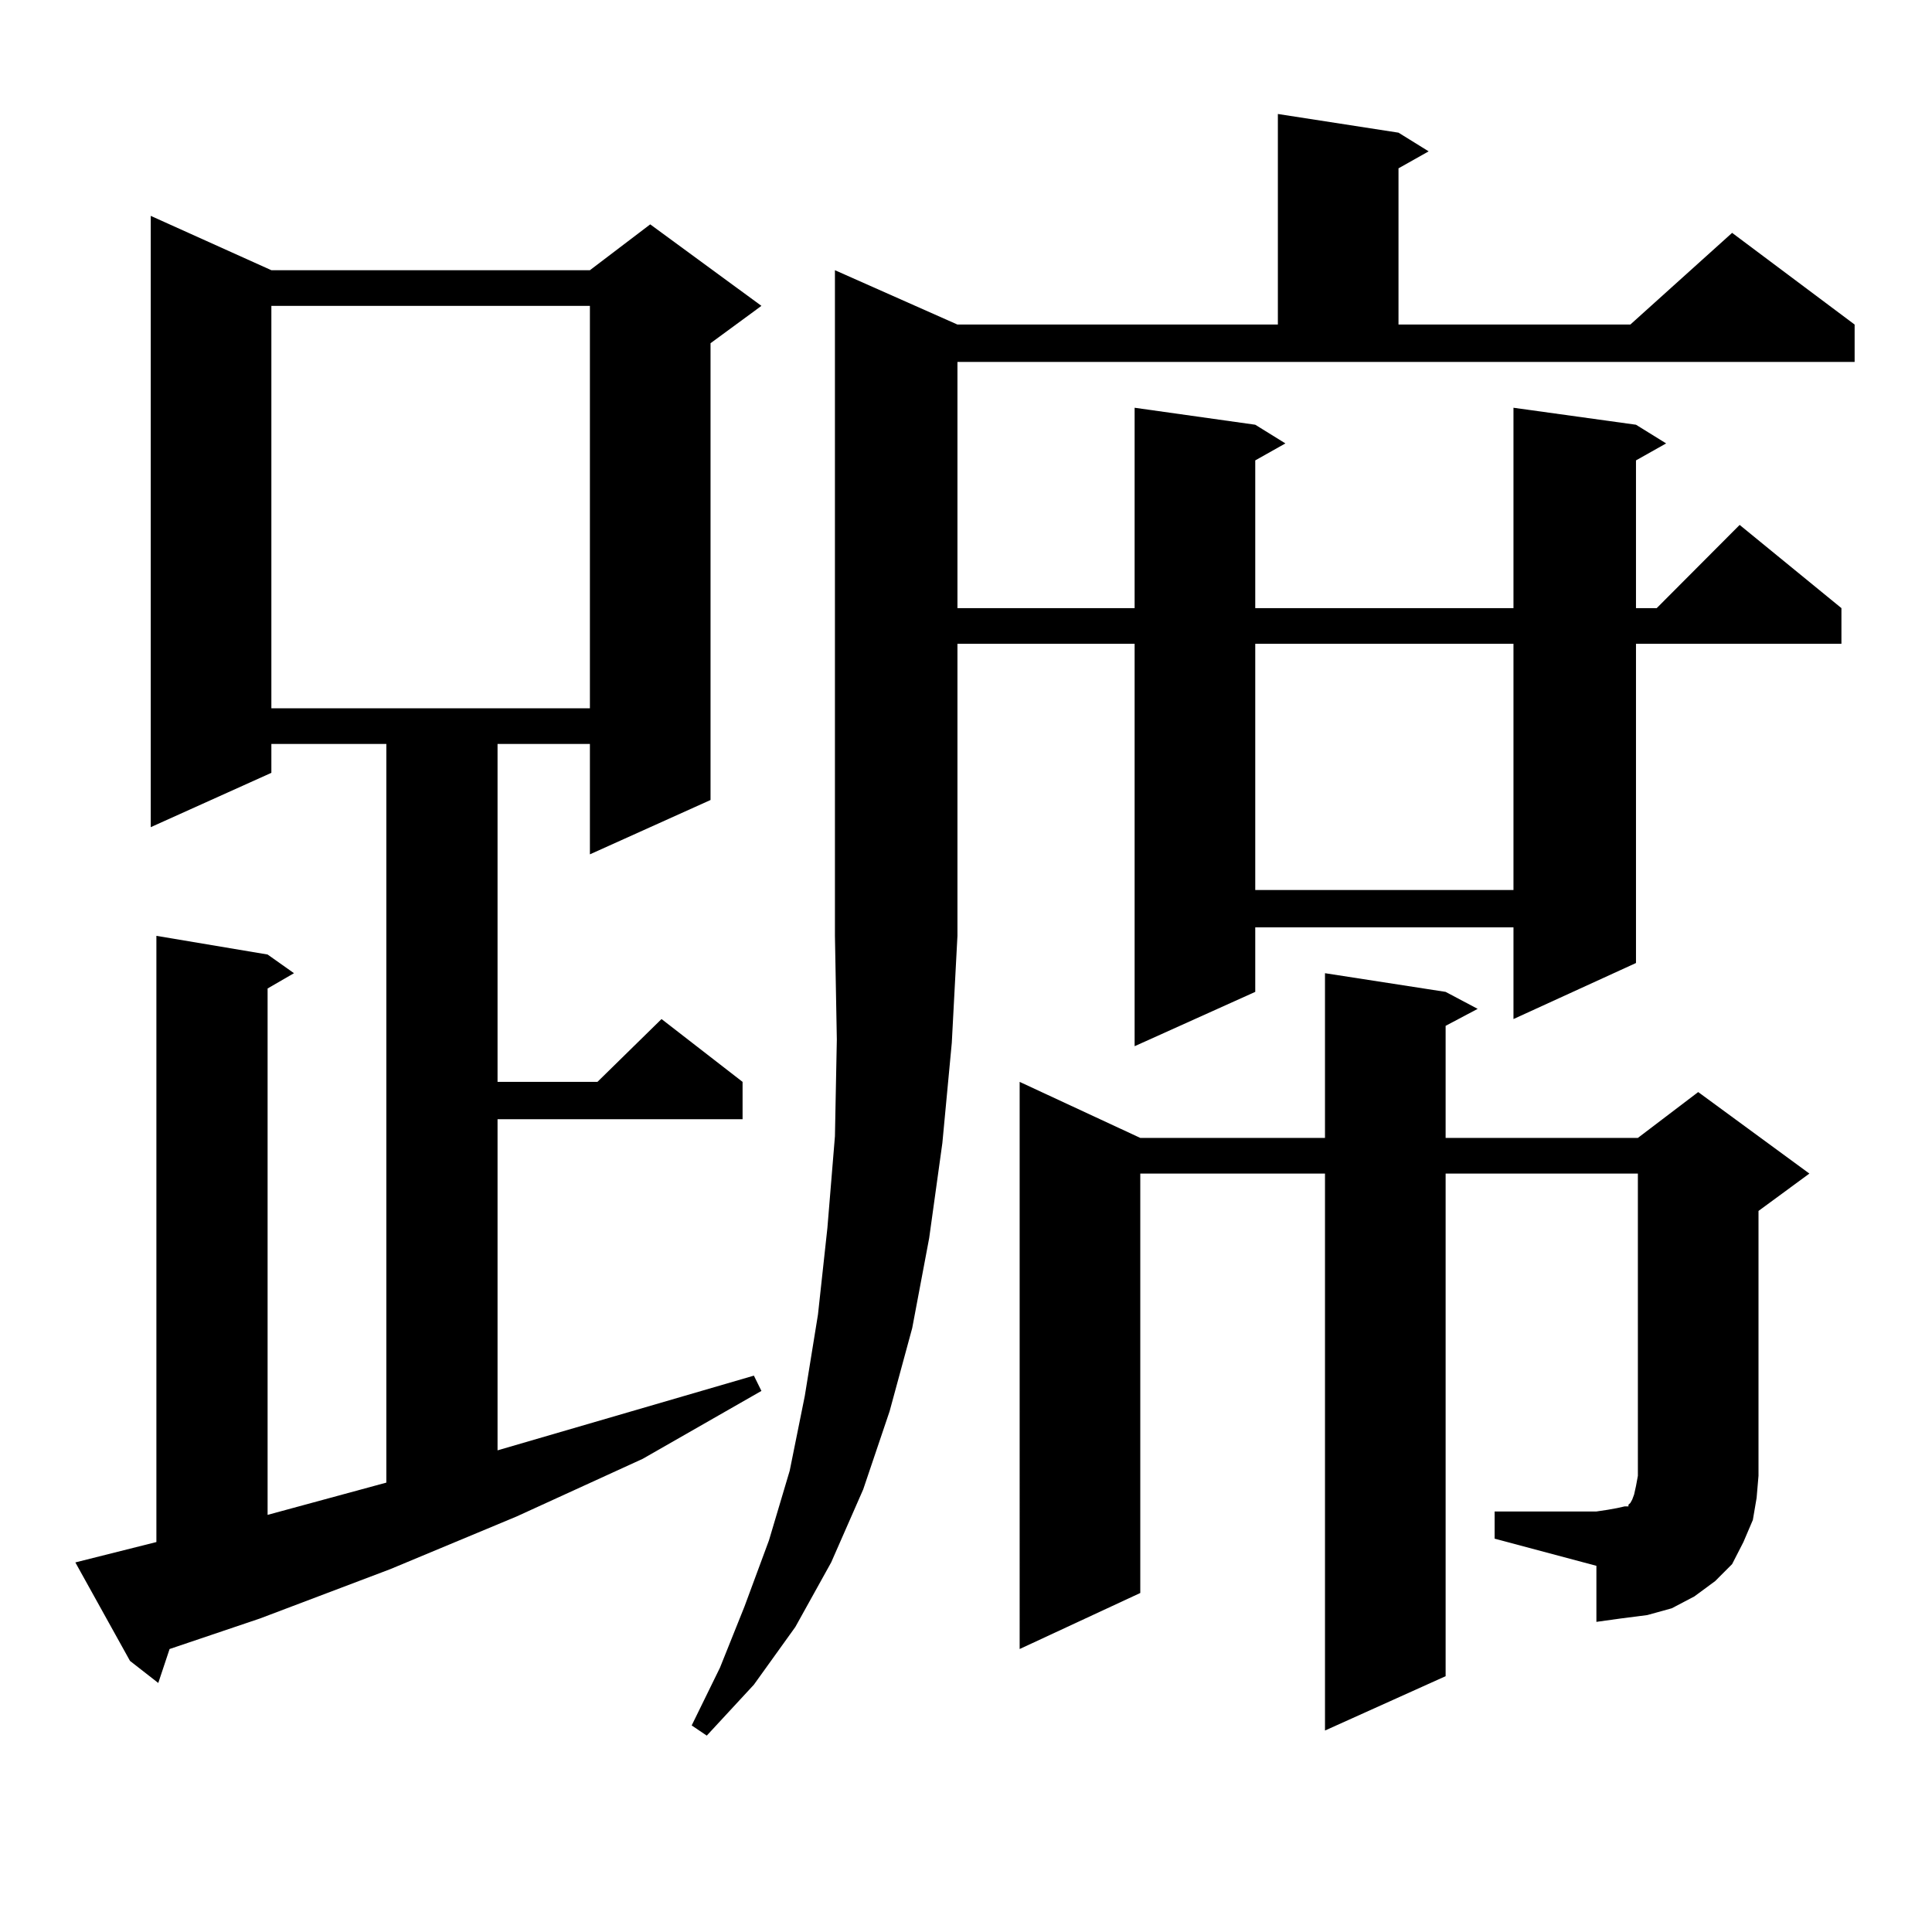
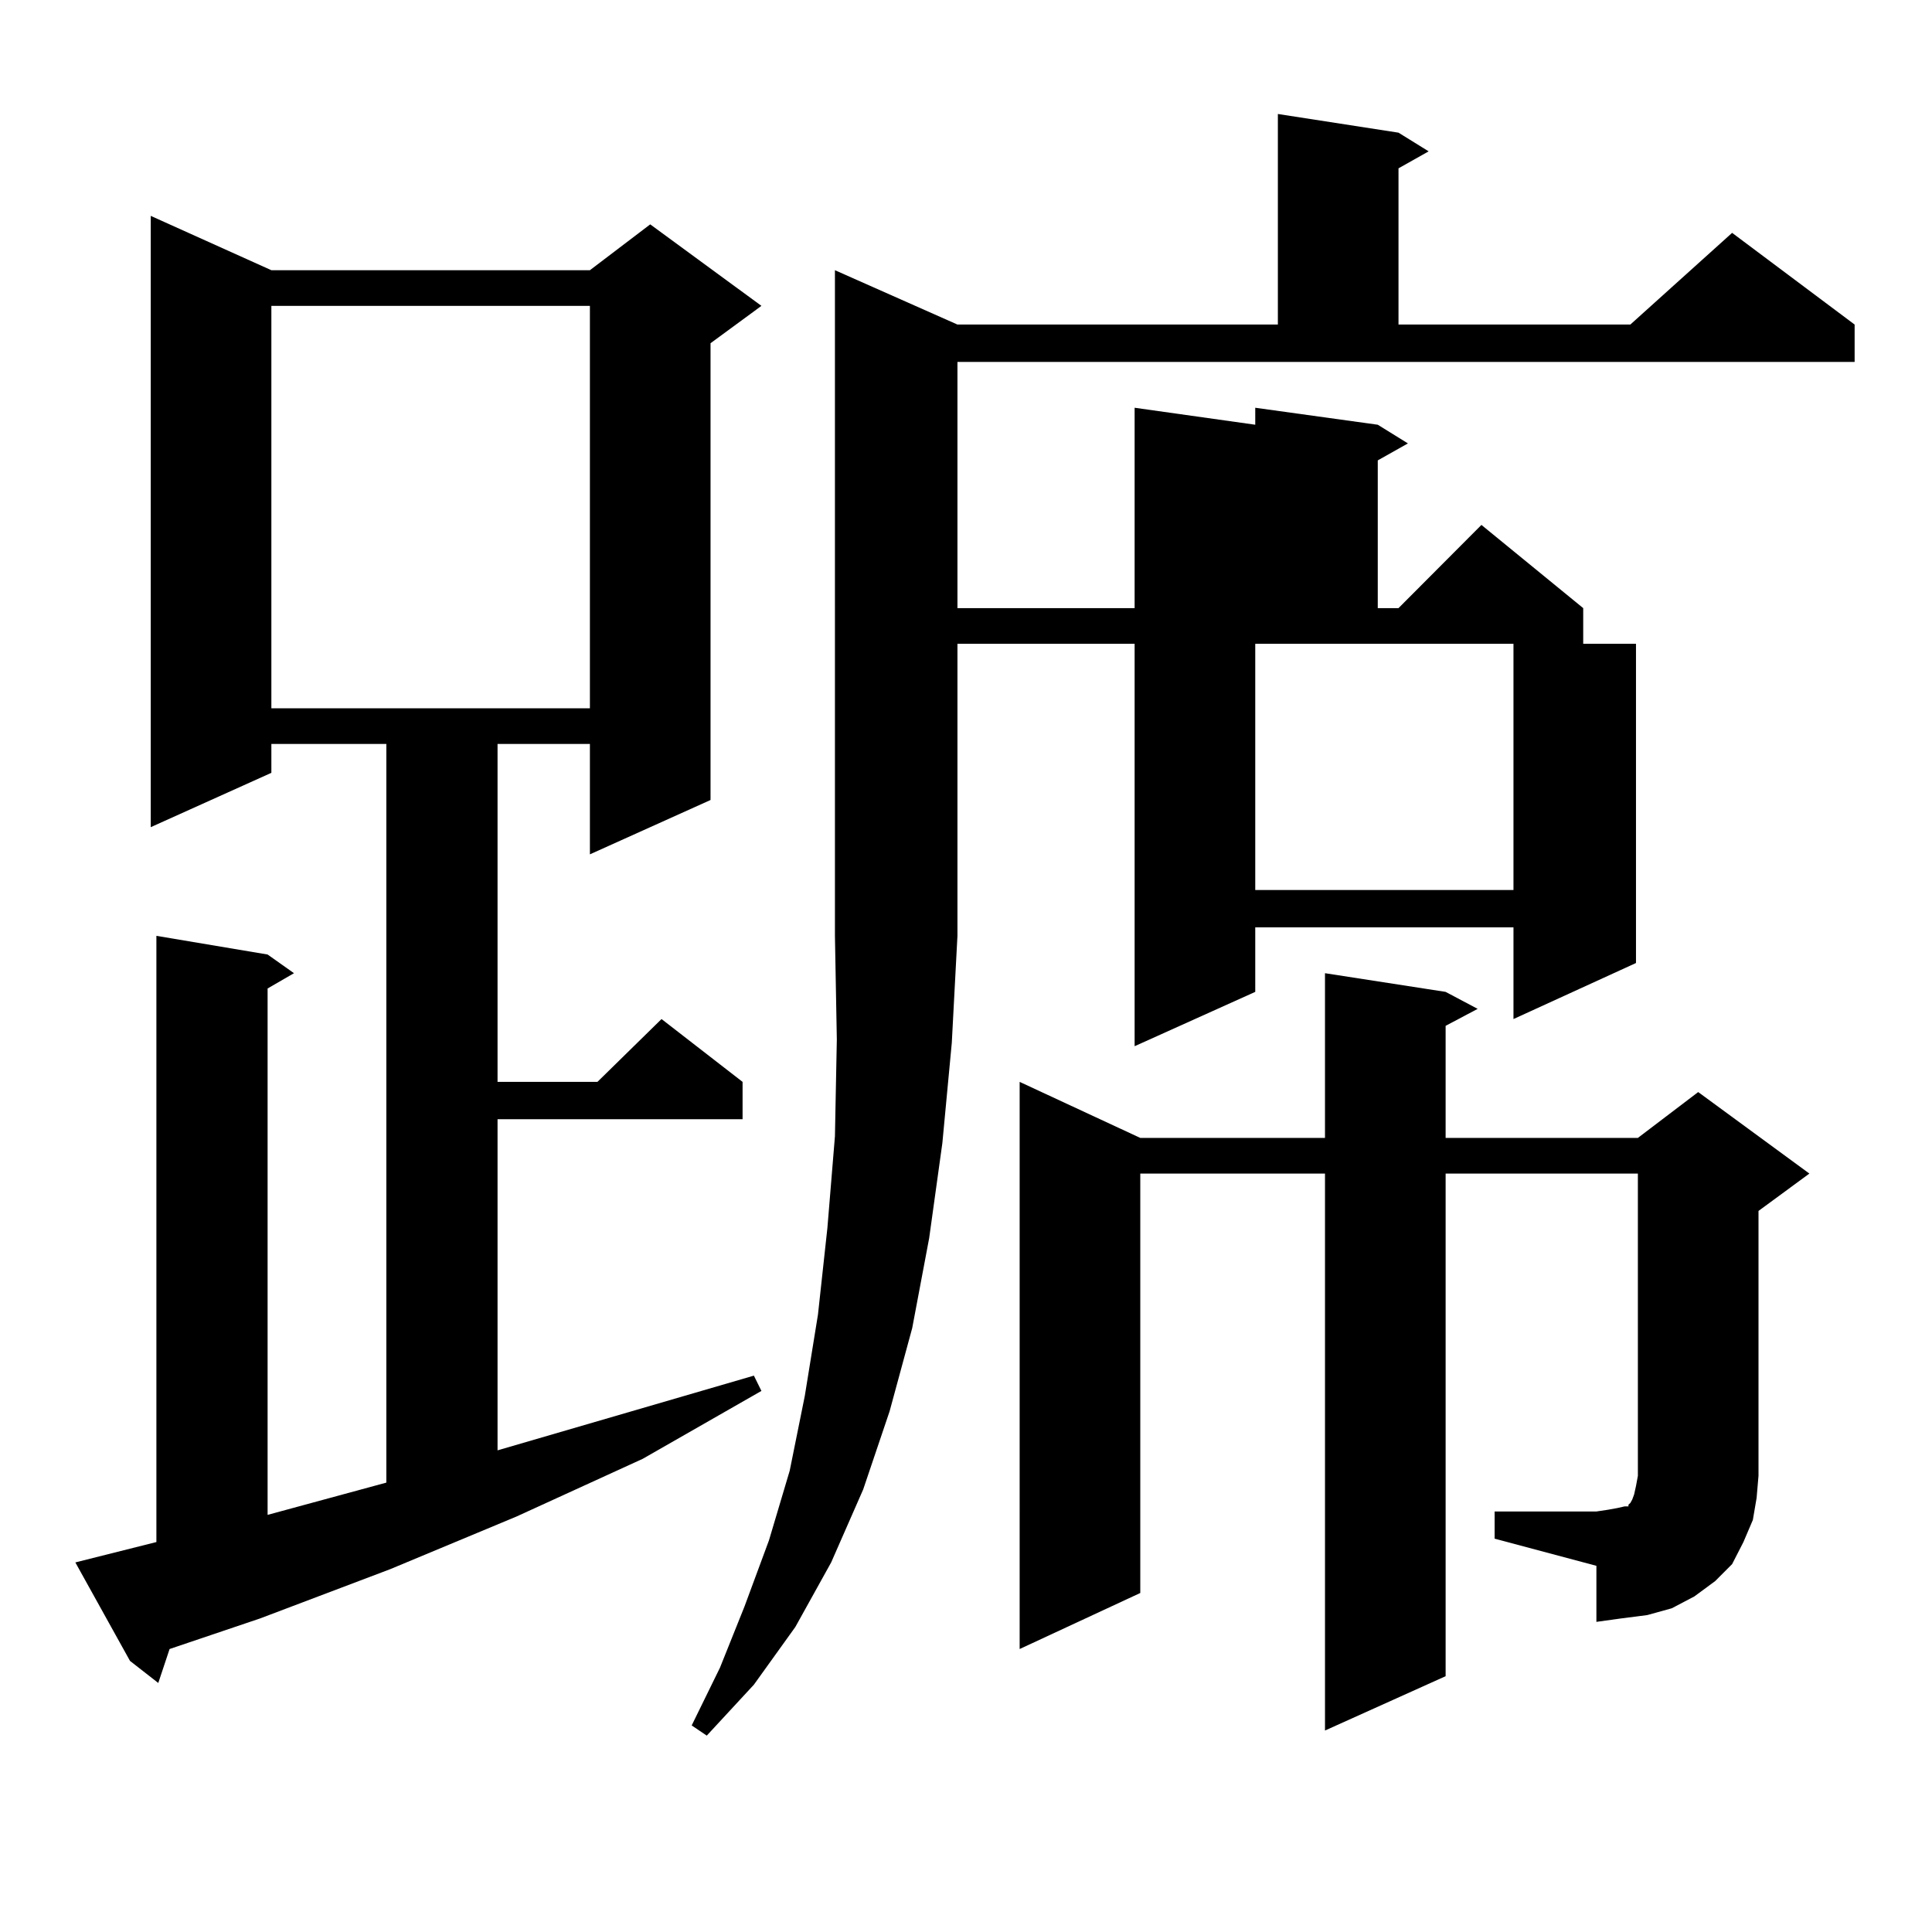
<svg xmlns="http://www.w3.org/2000/svg" version="1.1" id="图层_1" x="0px" y="0px" width="1000px" height="1000px" viewBox="0 0 1000 1000" enable-background="new 0 0 1000 1000" xml:space="preserve">
-   <path d="M39,808.707l41.95-10.547v-313.77l57.56,9.668l13.658,9.668l-13.658,7.91v272.461l61.462-16.699V385.074H140.46v14.941  l-62.438,28.125V111.734l62.438,28.125h164.874l31.219-23.73l57.56,42.188l-26.341,19.336v236.426l-62.438,28.125v-57.129H257.53  v174.902h51.706l33.17-32.52l41.95,32.52v19.336H257.53v171.387l132.68-38.672l3.902,7.91l-61.462,35.156l-65.364,29.883  l-65.364,27.246l-67.315,25.488l-46.828,15.82l-5.854,17.578l-14.634-11.426L39,808.707z M140.46,158.316v208.301h164.874V158.316  H140.46z M495.573,167.984h165.85V59l62.438,9.668l15.609,9.668l-15.609,8.789v80.859h119.997l52.682-47.461l63.413,47.461v19.336  H495.573v127.441h91.705V211.051l62.438,8.789l15.609,9.668l-15.609,8.789v76.465h133.655V211.051l63.413,8.789l15.609,9.668  l-15.609,8.789v76.465h10.731l42.926-43.066l52.682,43.066v18.457H846.784v165.234l-63.413,29.004v-47.461H649.716v33.398  l-62.438,28.125V333.219h-91.705v151.172l-2.927,55.371l-4.878,51.855l-6.829,49.219l-8.78,46.582l-11.707,43.066l-13.658,40.43  l-16.585,37.793l-18.536,33.398l-21.463,29.883l-24.39,26.367l-7.805-5.273l14.634-29.883l12.683-31.641l12.683-34.277  l10.731-36.035l7.805-38.672l6.829-42.188l4.878-44.824l3.902-47.461l0.976-50.098l-0.976-53.613V139.859L495.573,167.984z   M773.615,782.34h52.682l5.854-0.879l4.878-0.879l3.902-0.879h1.951v-0.879l0.976-0.879l0.976-1.758l0.976-2.637l0.976-4.395  l0.976-5.273V607.438h-99.51v260.156l-62.438,28.125V607.438h-95.607v217.09l-62.438,29.004V559.977l62.438,29.004h95.607v-85.254  l62.438,9.668l16.585,8.789l-16.585,8.789v58.008h99.51l31.219-23.73l57.56,42.188l-26.341,19.336v137.109l-0.976,11.426  l-1.951,11.426l-4.878,11.426l-5.854,11.426l-8.78,8.789l-10.731,7.91l-11.707,6.152l-12.683,3.516l-13.658,1.758l-12.683,1.758  v-29.004l-52.682-14.063V782.34z M649.716,333.219V460.66h133.655V333.219H649.716z" />
+   <path d="M39,808.707l41.95-10.547v-313.77l57.56,9.668l13.658,9.668l-13.658,7.91v272.461l61.462-16.699V385.074H140.46v14.941  l-62.438,28.125V111.734l62.438,28.125h164.874l31.219-23.73l57.56,42.188l-26.341,19.336v236.426l-62.438,28.125v-57.129H257.53  v174.902h51.706l33.17-32.52l41.95,32.52v19.336H257.53v171.387l132.68-38.672l3.902,7.91l-61.462,35.156l-65.364,29.883  l-65.364,27.246l-67.315,25.488l-46.828,15.82l-5.854,17.578l-14.634-11.426L39,808.707z M140.46,158.316v208.301h164.874V158.316  H140.46z M495.573,167.984h165.85V59l62.438,9.668l15.609,9.668l-15.609,8.789v80.859h119.997l52.682-47.461l63.413,47.461v19.336  H495.573v127.441h91.705V211.051l62.438,8.789l15.609,9.668l-15.609,8.789v76.465V211.051l63.413,8.789l15.609,9.668  l-15.609,8.789v76.465h10.731l42.926-43.066l52.682,43.066v18.457H846.784v165.234l-63.413,29.004v-47.461H649.716v33.398  l-62.438,28.125V333.219h-91.705v151.172l-2.927,55.371l-4.878,51.855l-6.829,49.219l-8.78,46.582l-11.707,43.066l-13.658,40.43  l-16.585,37.793l-18.536,33.398l-21.463,29.883l-24.39,26.367l-7.805-5.273l14.634-29.883l12.683-31.641l12.683-34.277  l10.731-36.035l7.805-38.672l6.829-42.188l4.878-44.824l3.902-47.461l0.976-50.098l-0.976-53.613V139.859L495.573,167.984z   M773.615,782.34h52.682l5.854-0.879l4.878-0.879l3.902-0.879h1.951v-0.879l0.976-0.879l0.976-1.758l0.976-2.637l0.976-4.395  l0.976-5.273V607.438h-99.51v260.156l-62.438,28.125V607.438h-95.607v217.09l-62.438,29.004V559.977l62.438,29.004h95.607v-85.254  l62.438,9.668l16.585,8.789l-16.585,8.789v58.008h99.51l31.219-23.73l57.56,42.188l-26.341,19.336v137.109l-0.976,11.426  l-1.951,11.426l-4.878,11.426l-5.854,11.426l-8.78,8.789l-10.731,7.91l-11.707,6.152l-12.683,3.516l-13.658,1.758l-12.683,1.758  v-29.004l-52.682-14.063V782.34z M649.716,333.219V460.66h133.655V333.219H649.716z" />
</svg>